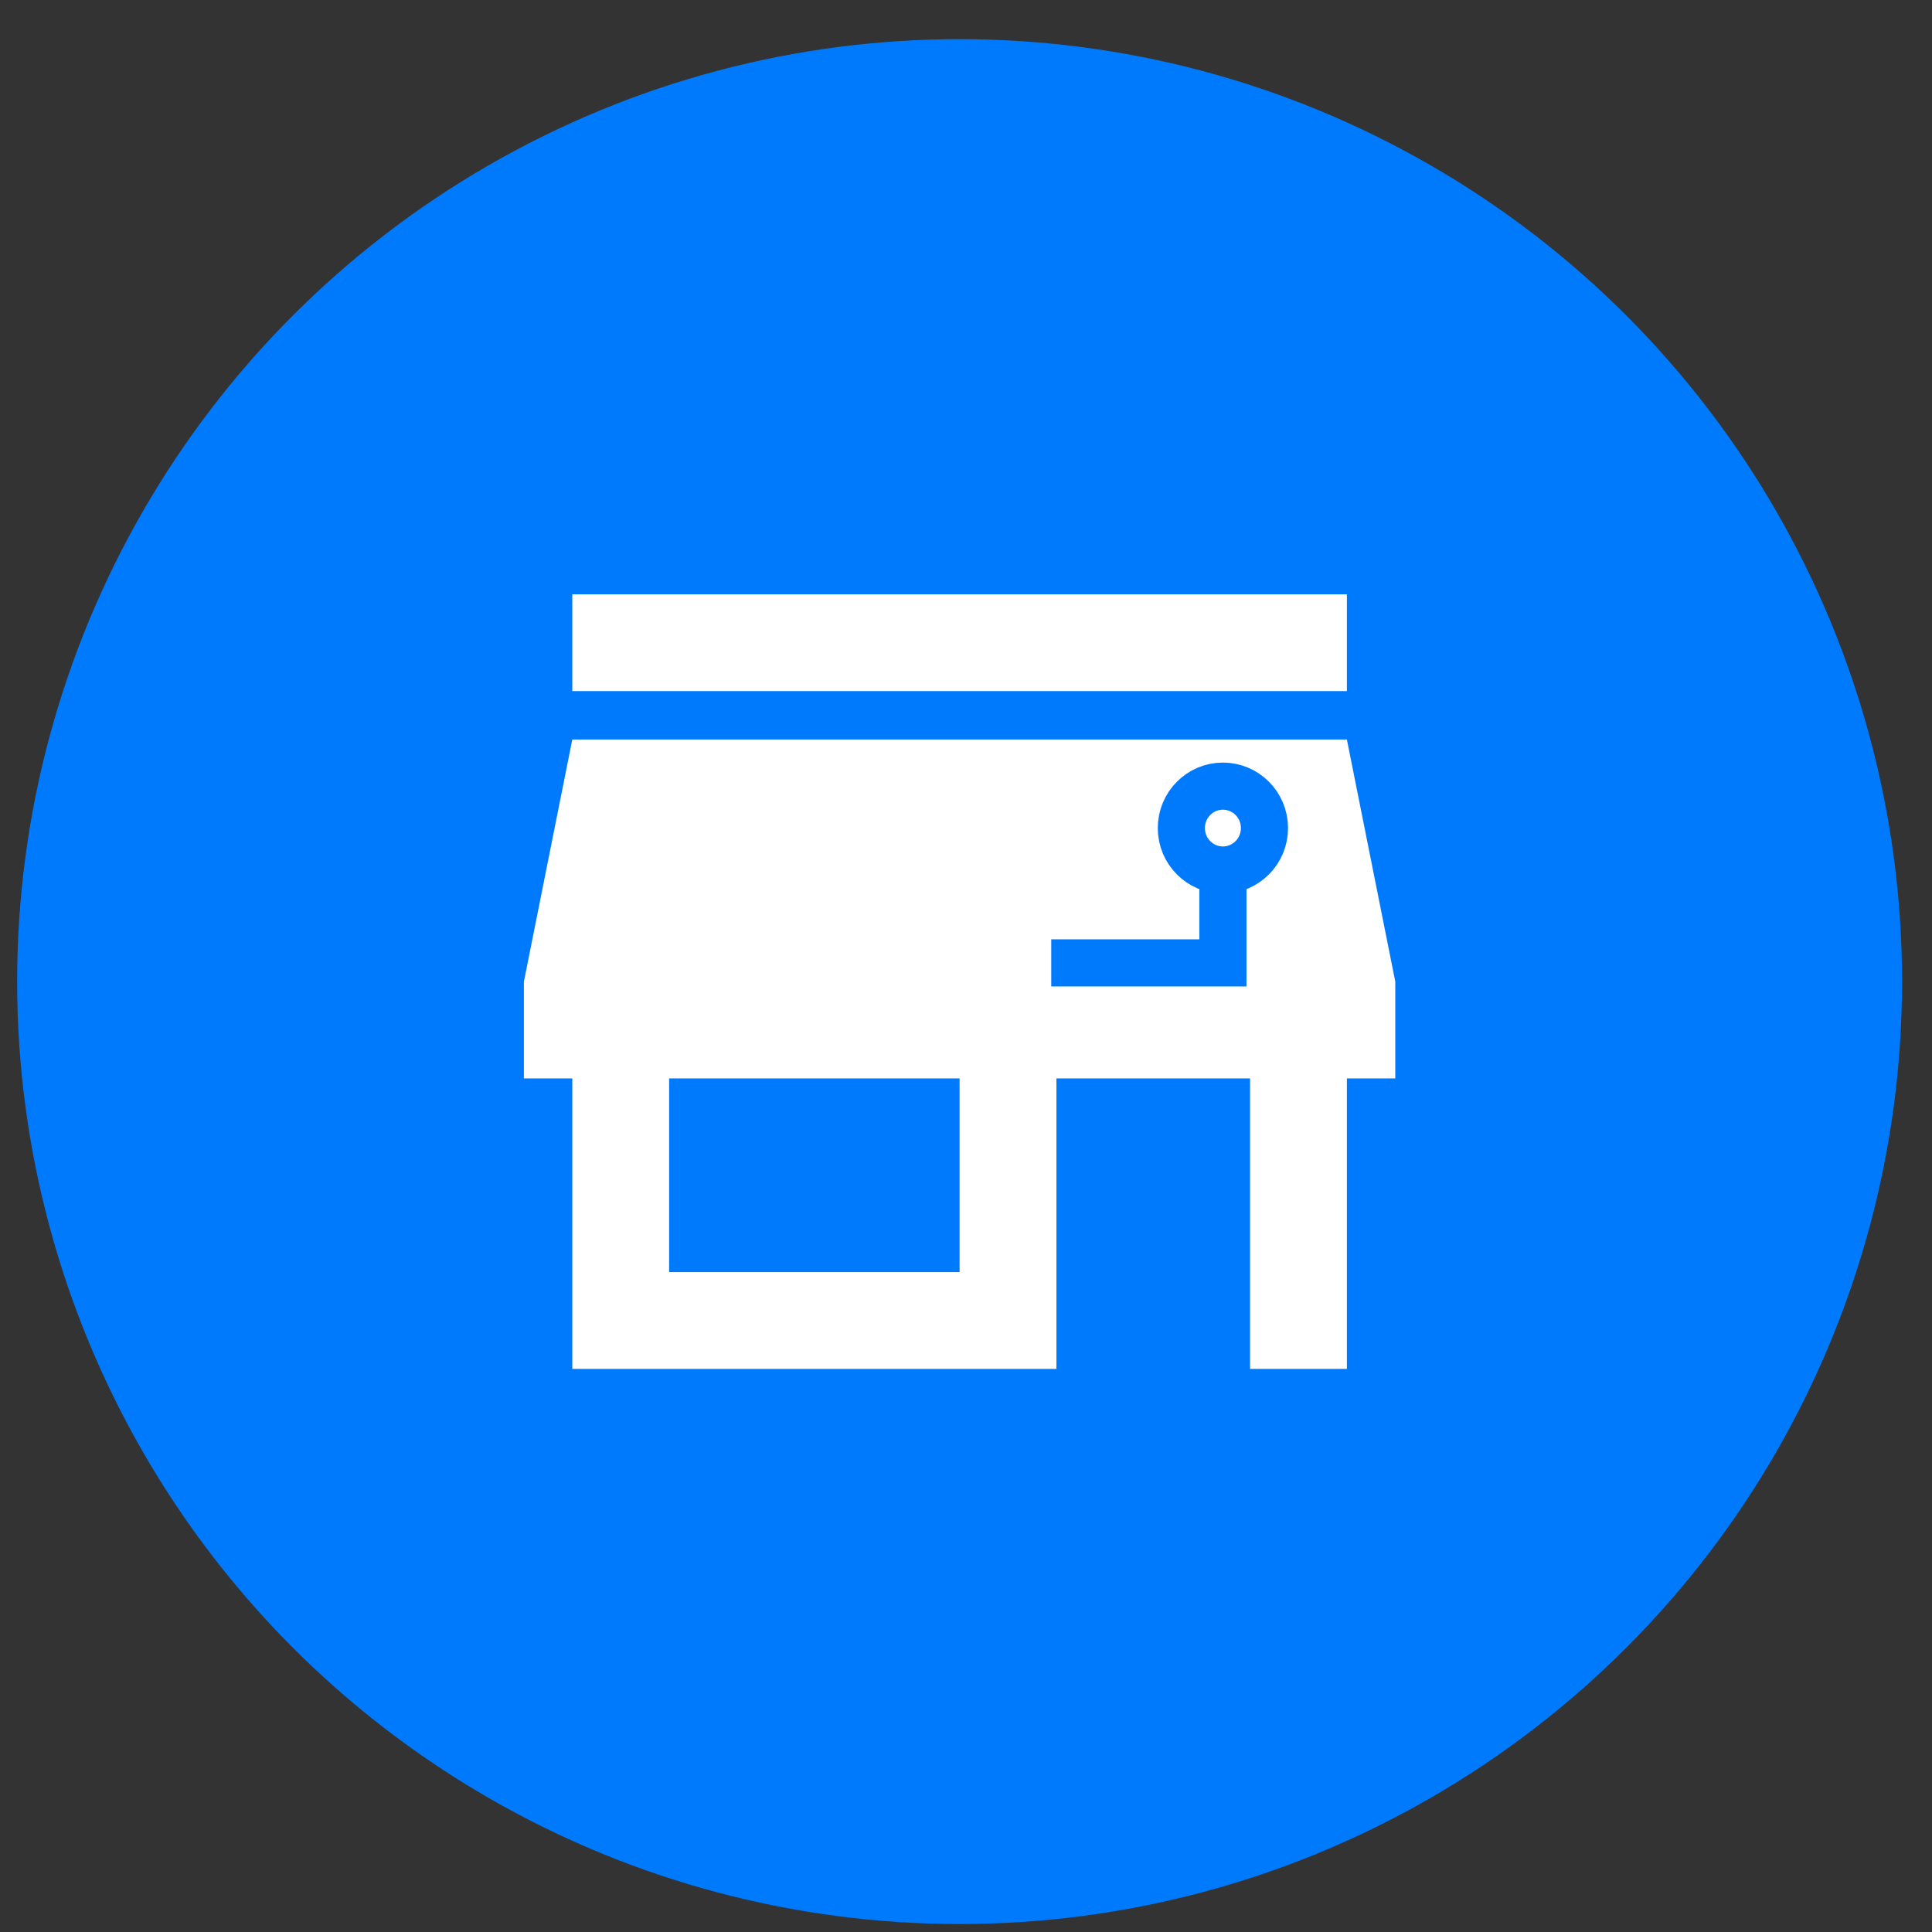
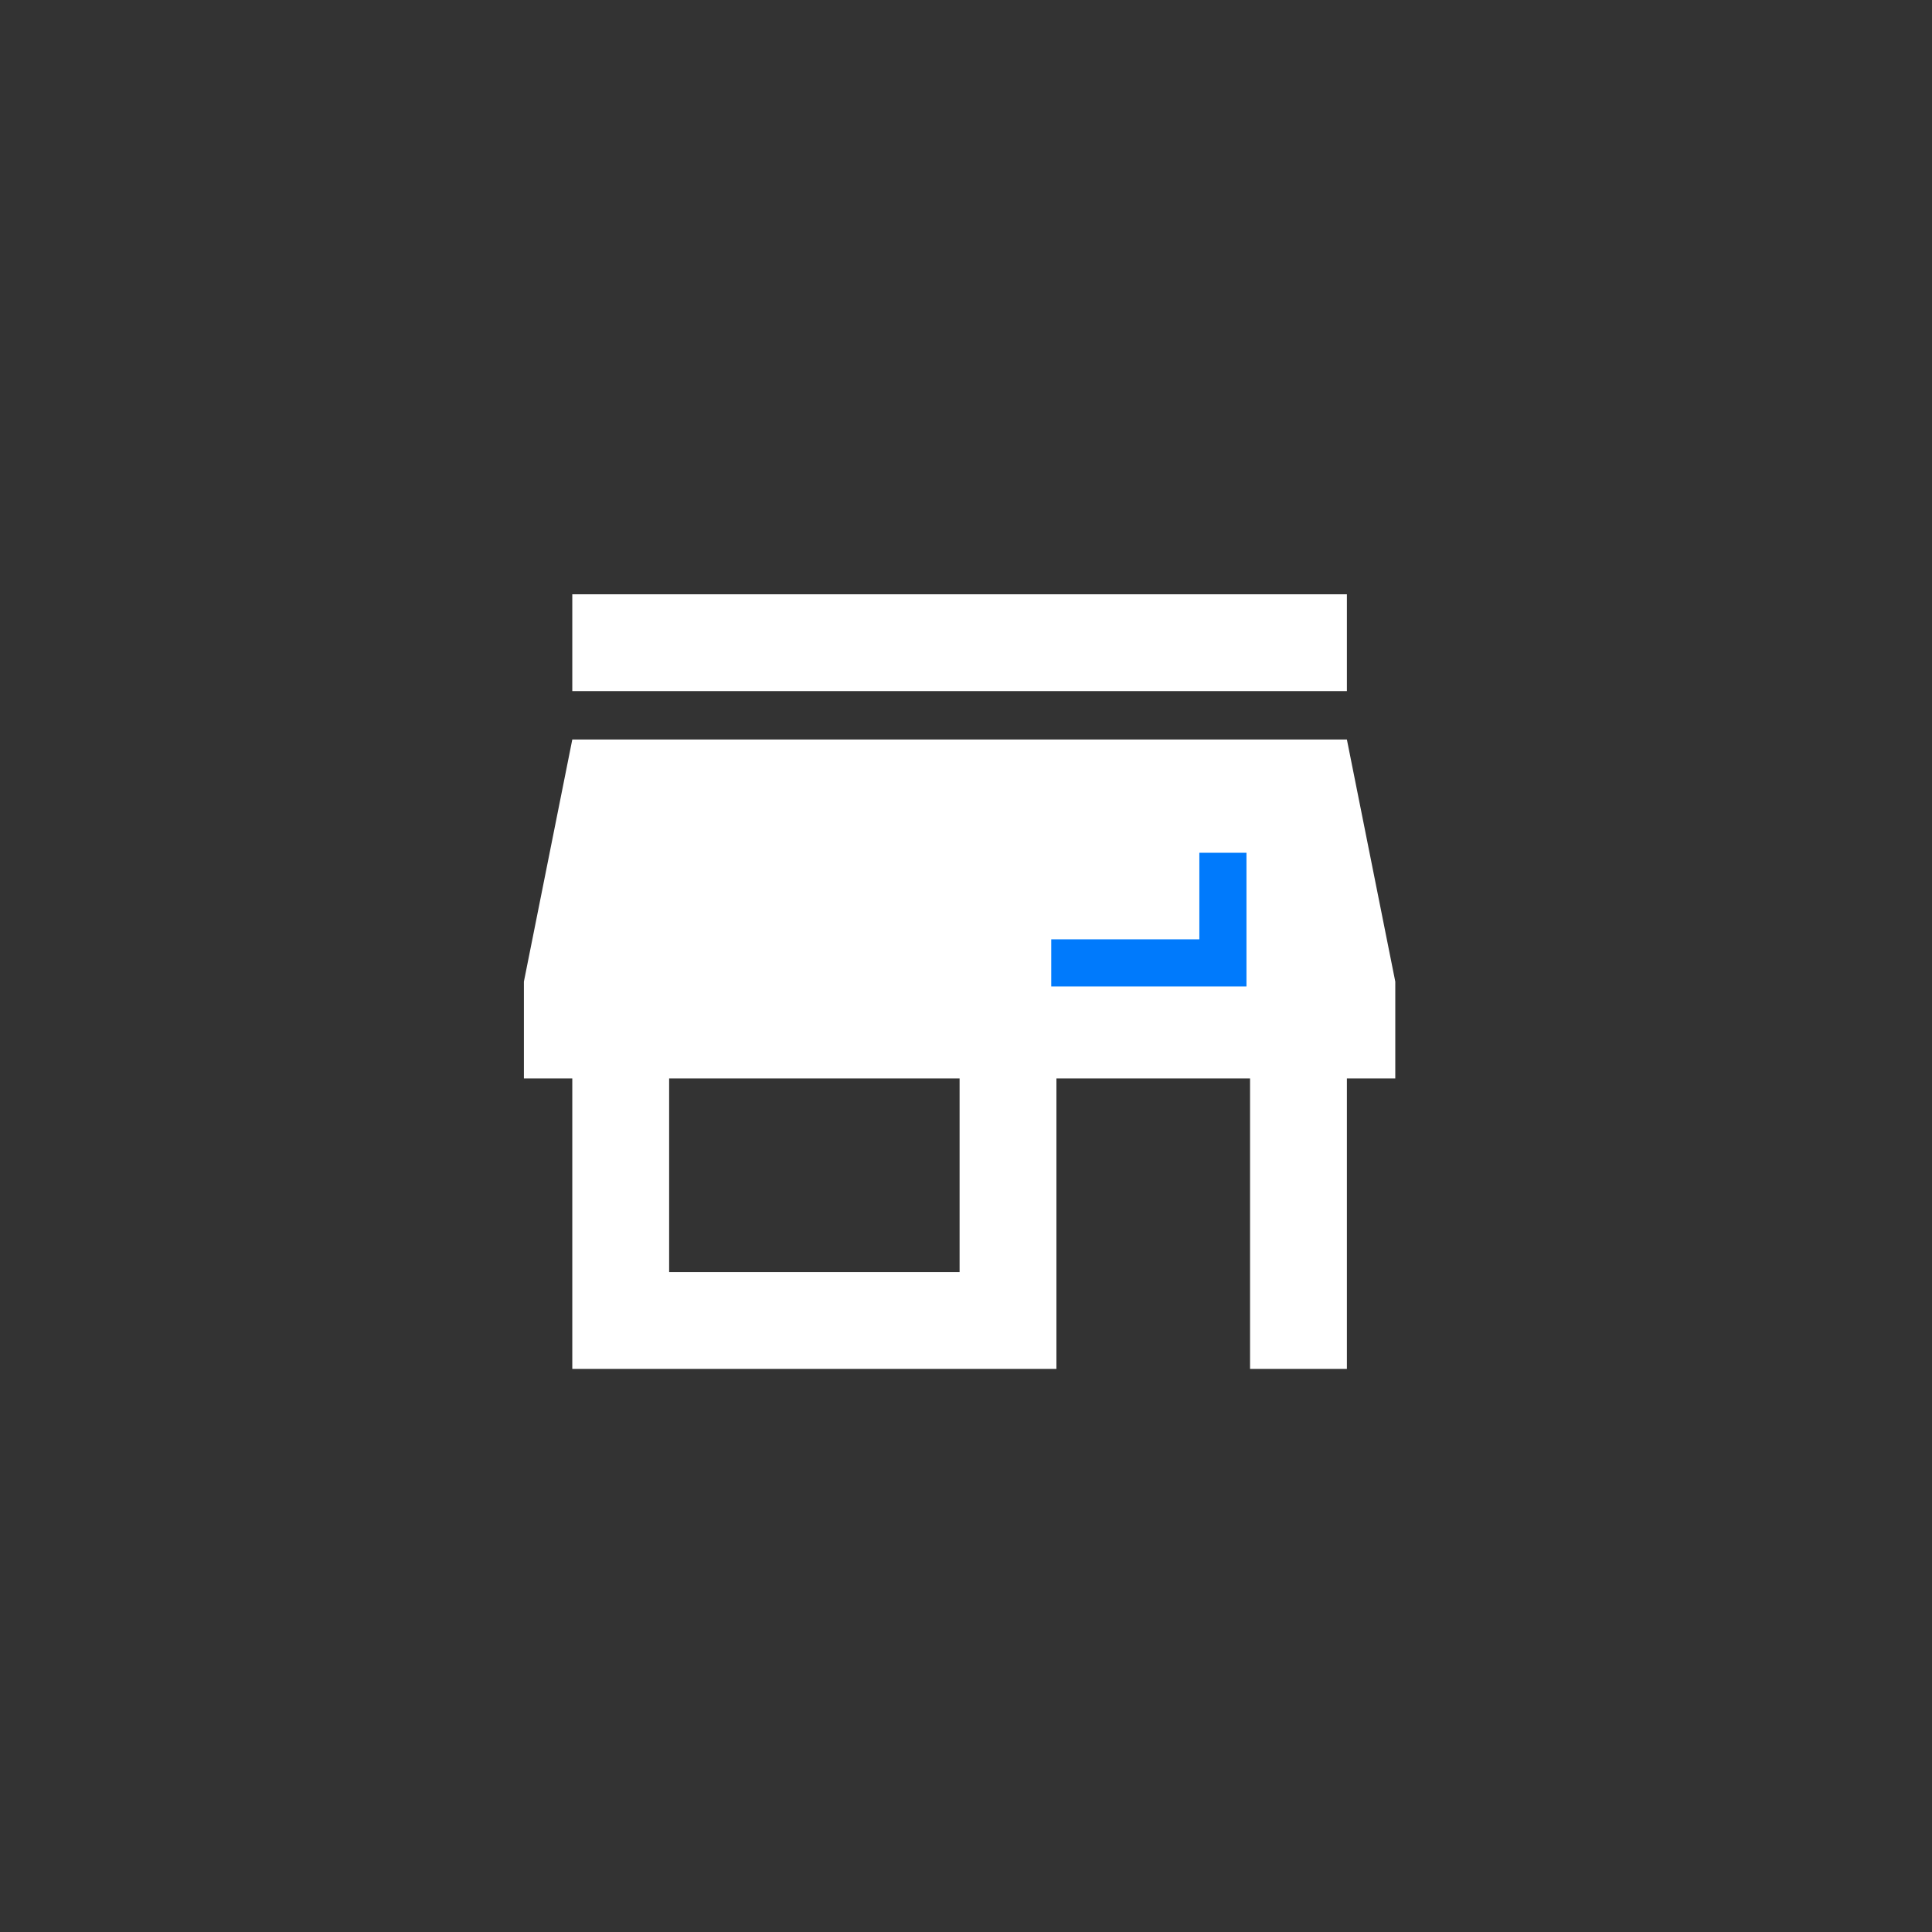
<svg xmlns="http://www.w3.org/2000/svg" width="41" height="41" viewBox="0 0 41 41" fill="none">
  <rect x="0" y="0" width="41" height="41" fill="#333333" stroke="none" />
-   <circle cx="20.364" cy="20.831" r="20" fill="#007AFC" />
  <path d="M28.583 12.612H12.145V14.666H28.583V12.612ZM29.61 22.886V20.831L28.583 15.694H12.145L11.118 20.831V22.886H12.145V29.05H22.419V22.886H26.528V29.05H28.583V22.886H29.61ZM20.364 26.995H14.2V22.886H20.364V26.995Z" fill="white" />
  <path d="M25.952 18.097L25.952 20.434L22.309 20.434" stroke="#007AFC" />
-   <path d="M25.952 18.463C25.467 18.463 25.07 18.067 25.07 17.573C25.07 17.079 25.467 16.683 25.952 16.683C26.436 16.683 26.834 17.079 26.834 17.573C26.834 18.067 26.436 18.463 25.952 18.463Z" stroke="#007AFC" />
</svg>